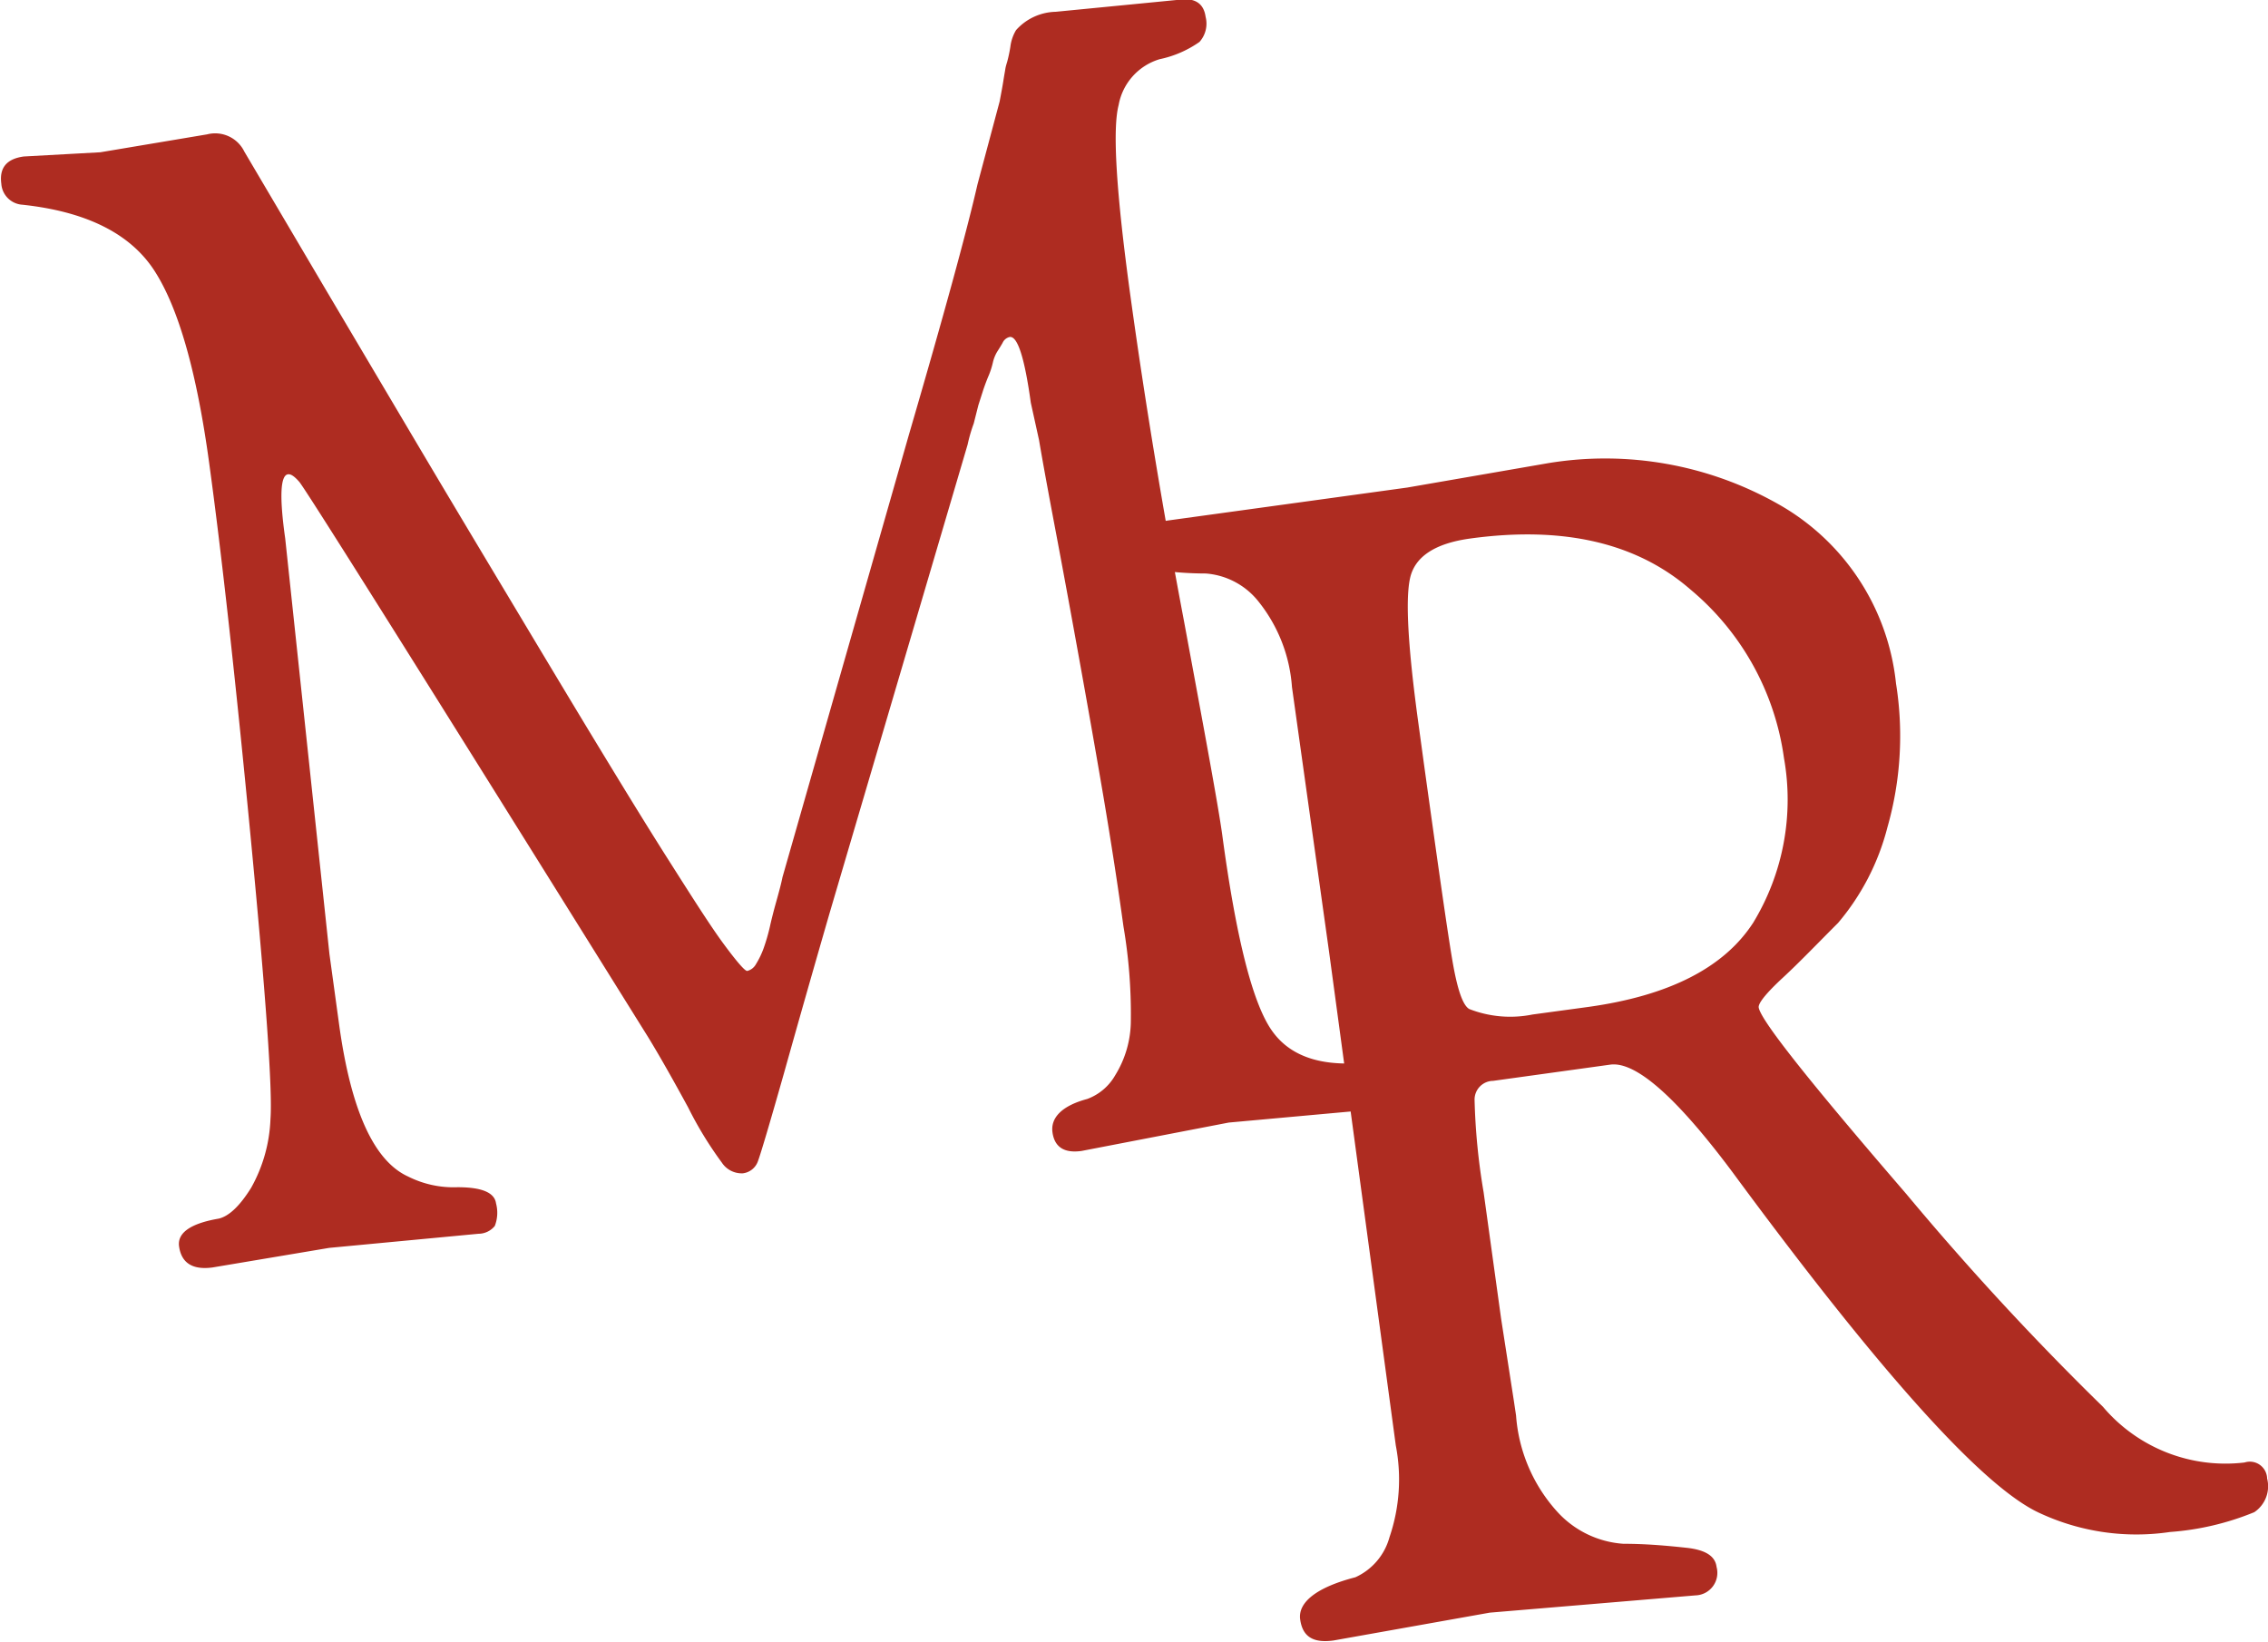
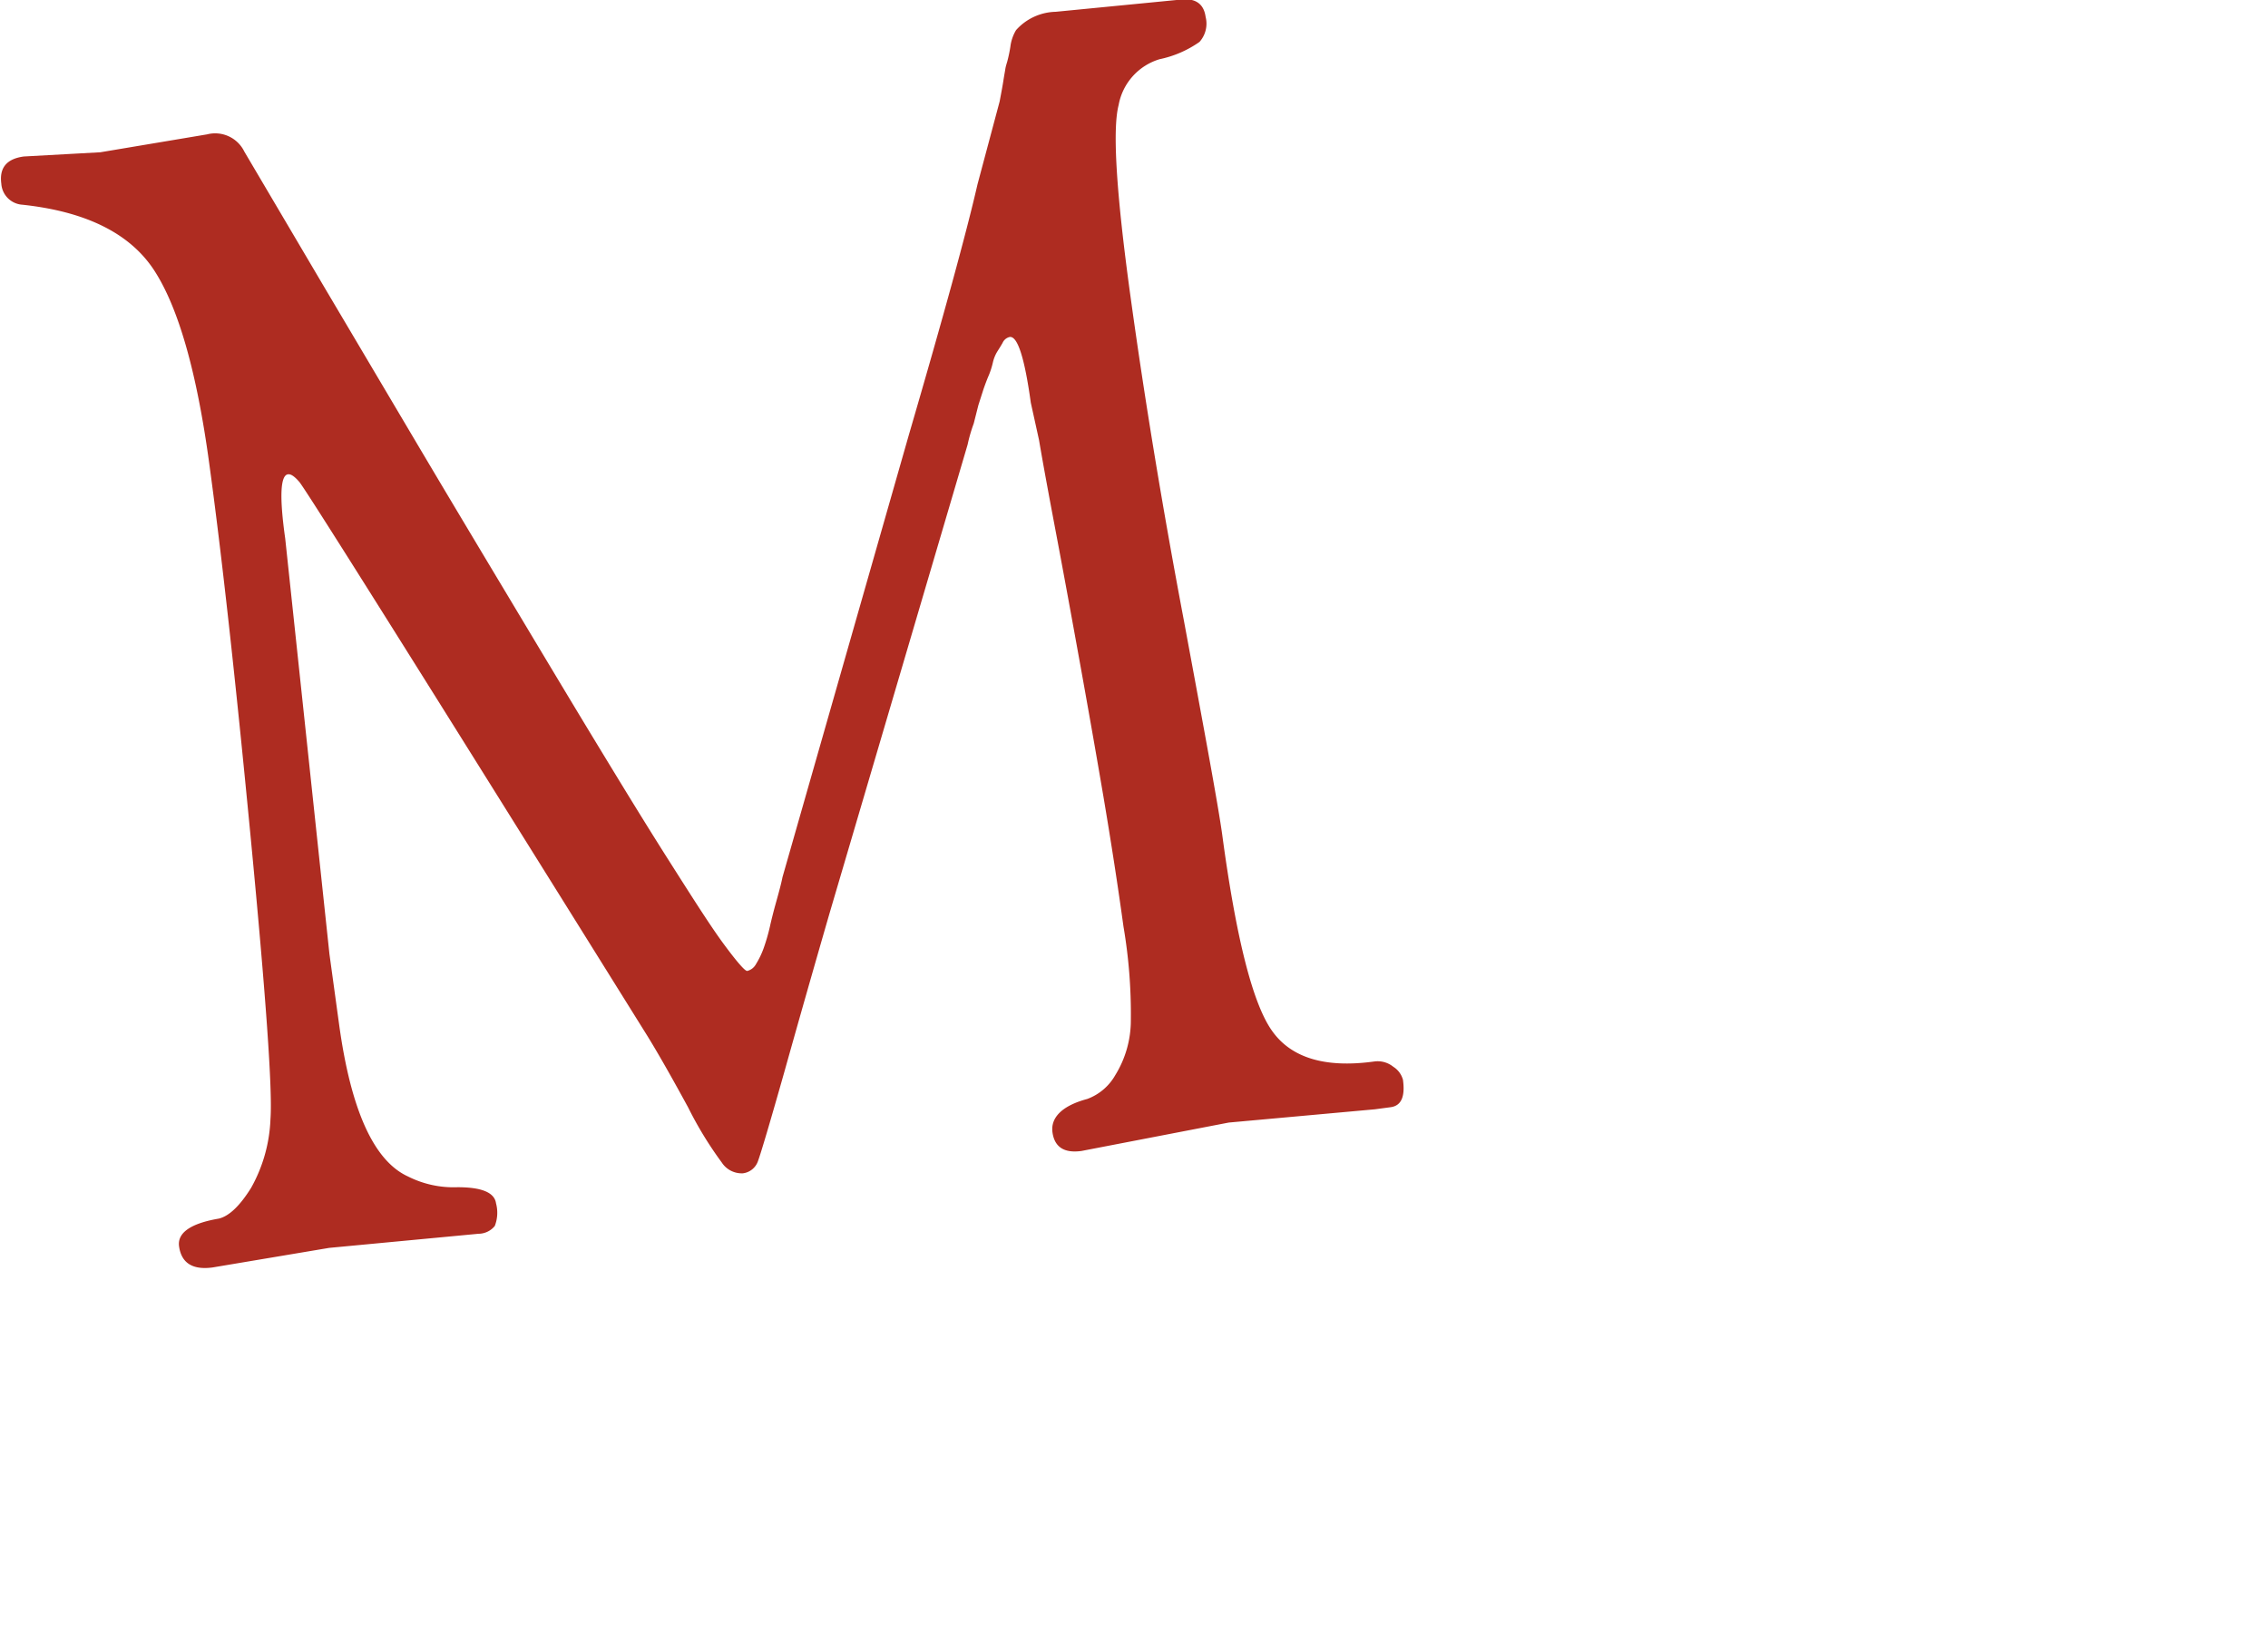
<svg xmlns="http://www.w3.org/2000/svg" width="37.99mm" height="27.5mm" viewBox="0 0 107.68 77.95">
  <title>media_relation-cover</title>
  <path d="M10.75,75.19q-1.42.19-1.59-1c-.09-.64.54-1.09,1.89-1.32.49-.12,1-.61,1.53-1.46a7.21,7.21,0,0,0,.92-3.28q.15-2-.94-13.36T10.59,37Q9.71,30.54,8,27.88T1.72,24.73a1.07,1.07,0,0,1-1-1c-.1-.75.25-1.18,1.07-1.29l3.63-.2,5.07-.85a1.54,1.54,0,0,1,1.77.82l3.87,6.56,4.46,7.53q1.66,2.8,4.27,7.15c1.73,2.89,3.14,5.24,4.21,7s2.19,3.6,3.34,5.41,2,3.15,2.63,4,1,1.27,1.1,1.25a.65.65,0,0,0,.41-.32,4,4,0,0,0,.37-.77,9.31,9.31,0,0,0,.29-1c.07-.32.17-.72.31-1.22s.24-.88.29-1.14l6-21q2.49-8.53,3.26-11.9l1.05-3.93c.08-.42.14-.74.18-1s.07-.41.09-.54.06-.25.09-.35a6.68,6.68,0,0,0,.15-.71,2,2,0,0,1,.27-.79,2.6,2.6,0,0,1,1.88-.87L56.62,15c.76-.11,1.19.16,1.28.81A1.3,1.3,0,0,1,57.61,17a5.1,5.1,0,0,1-1.89.82A2.79,2.79,0,0,0,53.77,20q-.45,1.72.56,9.06t2.54,15.42c1,5.39,1.63,8.79,1.82,10.17q1,7.44,2.39,9.34c.91,1.26,2.52,1.74,4.83,1.42a1.18,1.18,0,0,1,.9.25,1.06,1.06,0,0,1,.46.62c.11.8-.08,1.23-.58,1.3l-.75.1L59,68.31l-7,1.35c-.81.11-1.27-.18-1.37-.88s.45-1.27,1.65-1.59a2.54,2.54,0,0,0,1.33-1.13,4.94,4.94,0,0,0,.74-2.6A24.71,24.71,0,0,0,54,59q-.39-2.84-.95-6.16c-.38-2.23-.76-4.38-1.14-6.48s-.74-4.07-1.09-5.92-.63-3.36-.83-4.54l-.39-1.77q-.44-3.19-1-3.12a.49.49,0,0,0-.34.28c-.09.16-.18.3-.25.41a1.74,1.74,0,0,0-.21.52,3.9,3.9,0,0,1-.19.6c-.07.16-.16.39-.26.68l-.24.75-.22.87a7.35,7.35,0,0,0-.29,1l-6.54,22.2q-1.12,3.87-2.16,7.58c-.7,2.47-1.12,3.88-1.25,4.23a.87.87,0,0,1-.72.59,1.13,1.13,0,0,1-1-.51,17.69,17.69,0,0,1-1.6-2.62c-.74-1.36-1.38-2.49-1.92-3.37q-16.21-26-16.55-26.34c-.22-.25-.39-.37-.53-.35-.36.05-.41,1.07-.13,3.05l2.1,19.73.46,3.35q.84,6.1,3.27,7.21a4.8,4.8,0,0,0,2.35.51c1.15,0,1.76.25,1.83.77a1.72,1.72,0,0,1-.06,1.07,1,1,0,0,1-.77.37l-7.09.67Z" transform="translate(-0.66 -15.01)" style="fill: #ae2c21" />
-   <path d="M63.76,60.19,62,47.63a7.31,7.31,0,0,0-1.59-4.06,3.53,3.53,0,0,0-2.5-1.33,16.58,16.58,0,0,1-2.34-.17c-.71-.1-1.09-.4-1.16-.9-.11-.79.49-1.28,1.8-1.46l11.26-1.55L74.17,37a16.67,16.67,0,0,1,10.91,1.94,11.09,11.09,0,0,1,5.6,8.52,15.83,15.83,0,0,1-.41,6.84,11.38,11.38,0,0,1-2.34,4.53c-1,1-1.82,1.86-2.62,2.6s-1.17,1.21-1.15,1.41c.08.6,2.43,3.55,7,8.85a134.61,134.61,0,0,0,9.35,10.12,7.62,7.62,0,0,0,6.72,2.64.82.82,0,0,1,1.07.76,1.48,1.48,0,0,1-.61,1.6,13,13,0,0,1-4,.94,10.88,10.88,0,0,1-6.17-.89q-4-1.8-14.6-16.19-4-5.36-5.81-5.11l-5.56.77a.89.89,0,0,0-.88.88,30.44,30.44,0,0,0,.43,4.41l.83,6,.61,3.93.1.67a7.62,7.62,0,0,0,1.94,4.55,4.67,4.67,0,0,0,3.15,1.54c1.08,0,2.07.09,3,.19s1.37.41,1.43.91a1.07,1.07,0,0,1-1,1.35l-9.77.82-7.41,1.32c-1,.14-1.48-.2-1.59-1s.76-1.52,2.62-2A2.93,2.93,0,0,0,66.63,88a8.49,8.49,0,0,0,.3-4.36Zm4.52-8.81c.71,5.11,1.16,8.27,1.38,9.48s.47,1.9.76,2.06a5.35,5.35,0,0,0,3,.26l2.65-.36q5.76-.8,7.83-4A11.25,11.25,0,0,0,85.36,51,12.67,12.67,0,0,0,80.92,43q-3.83-3.33-10.46-2.42c-1.67.23-2.62.86-2.85,1.87s-.1,3.29.38,6.81Z" transform="translate(-0.66 -15.01)" style="fill: #ae2c21" />
</svg>